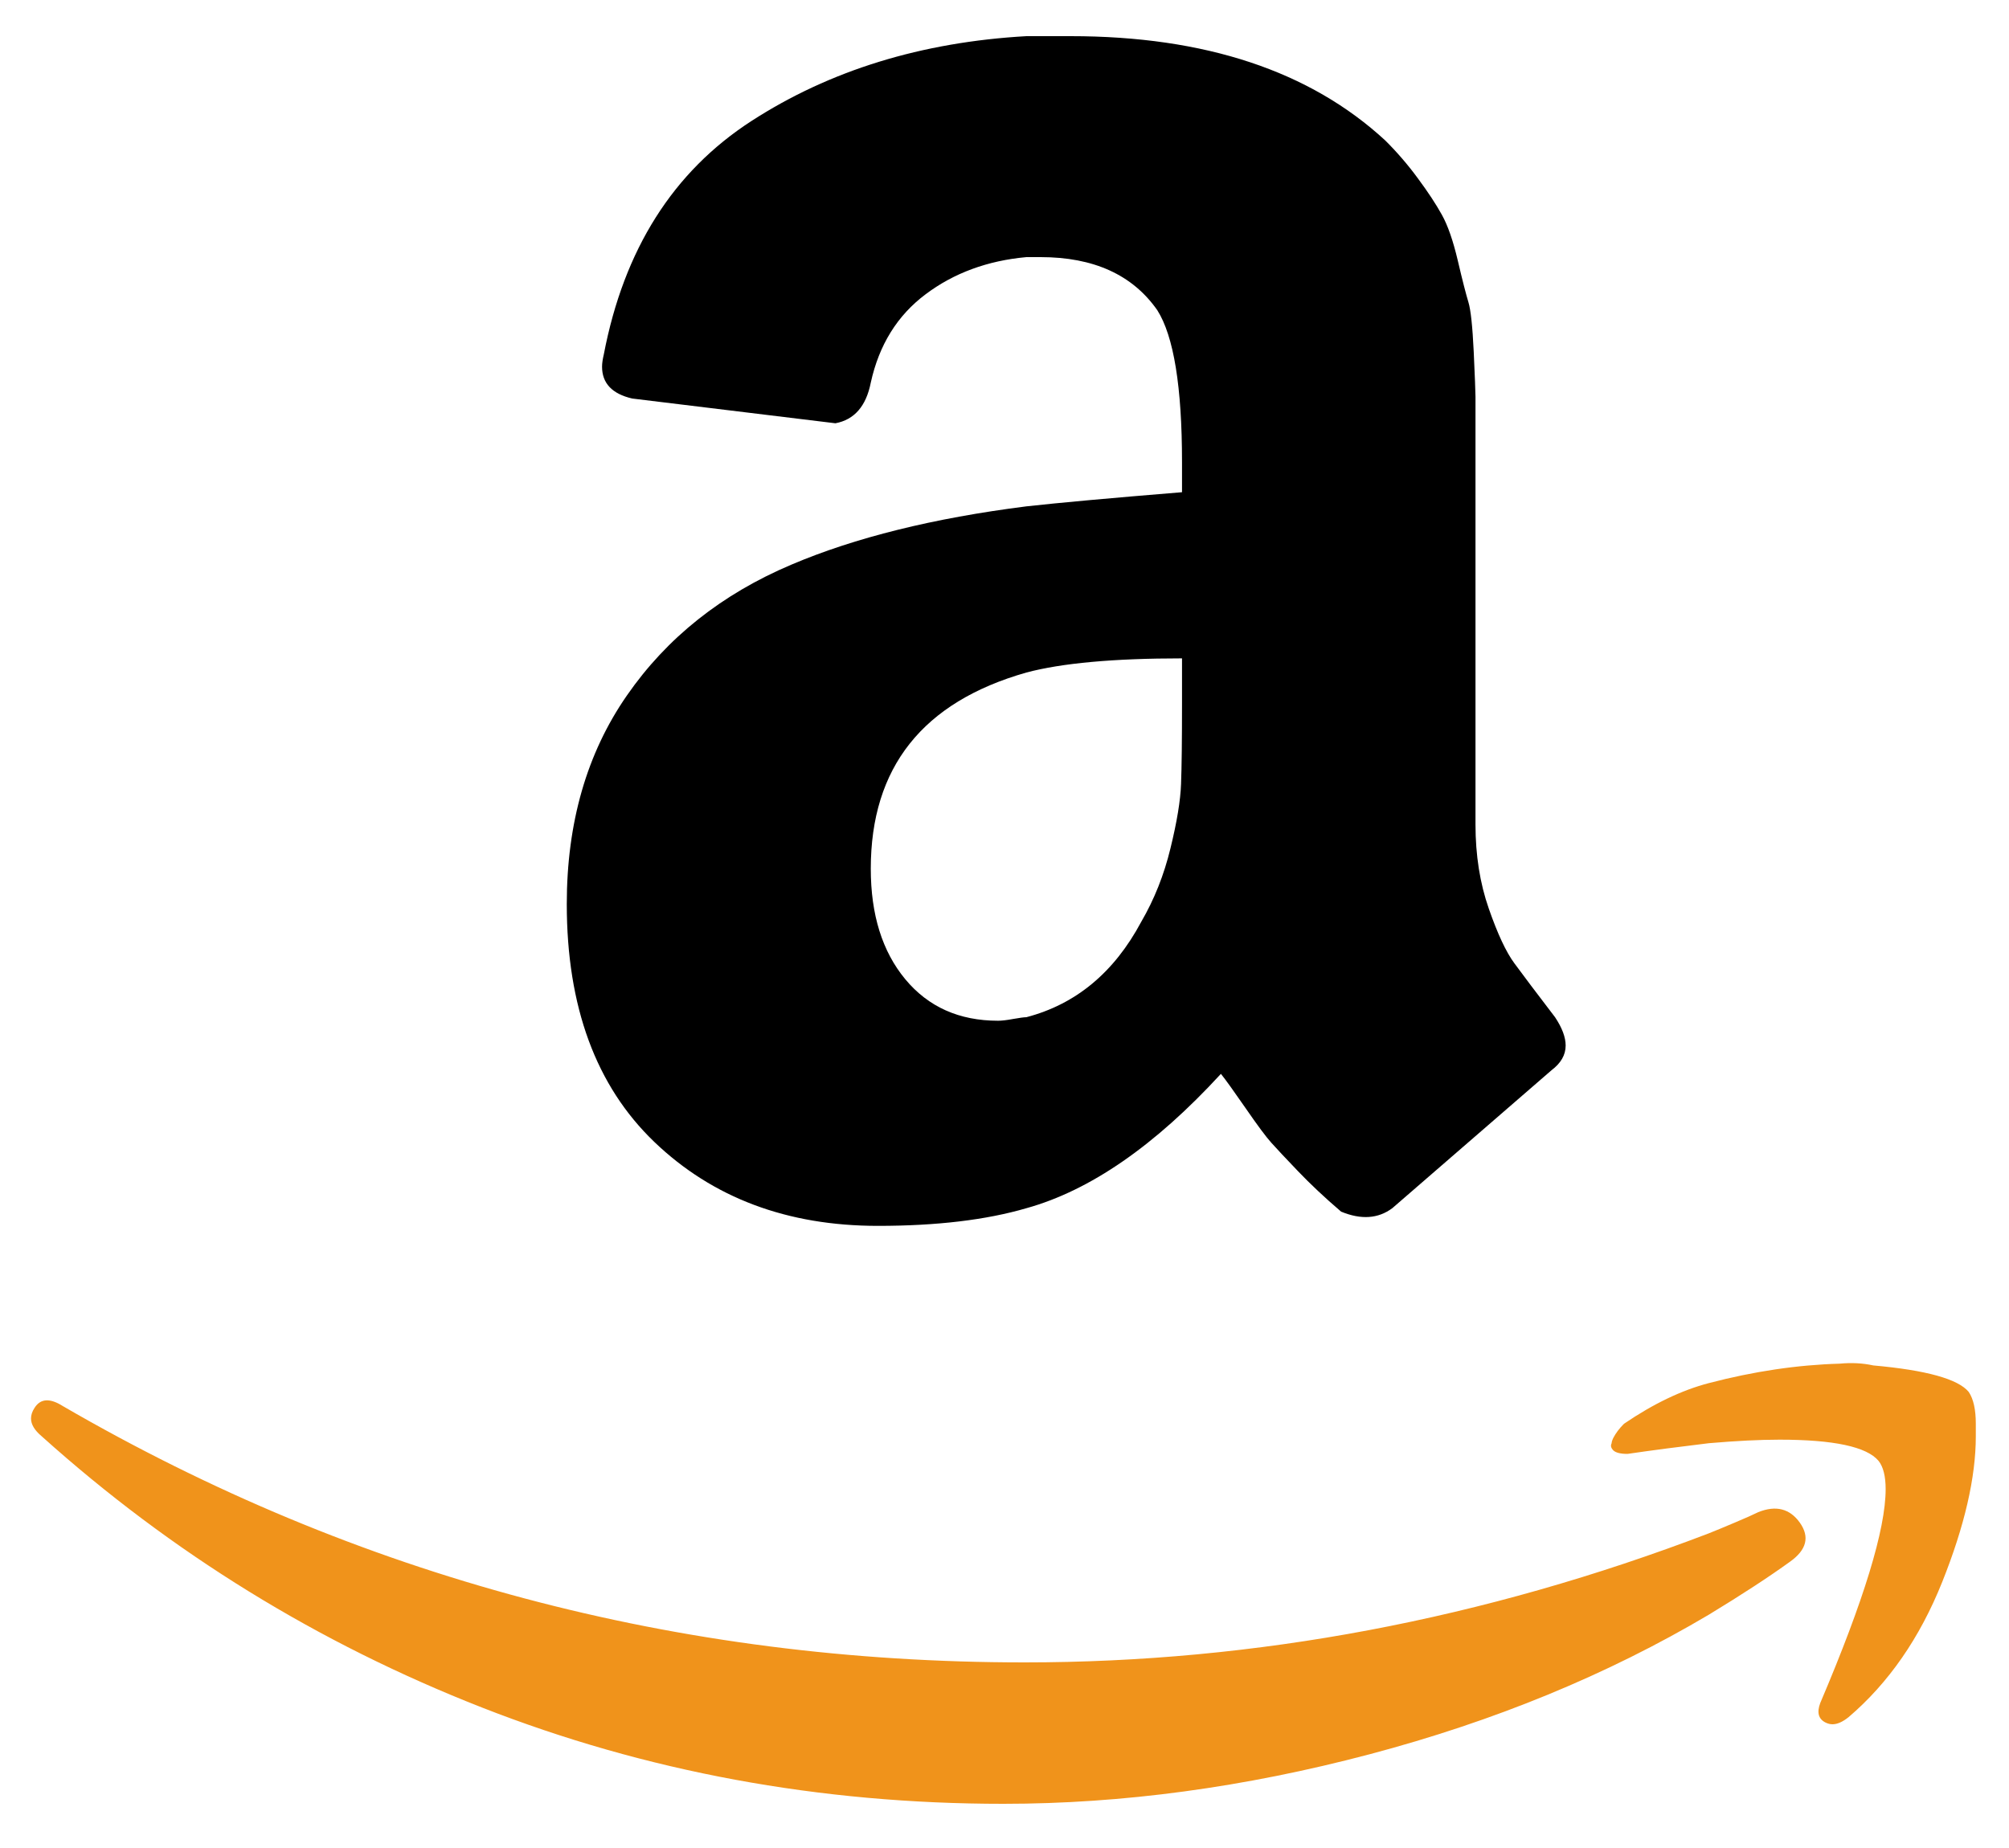
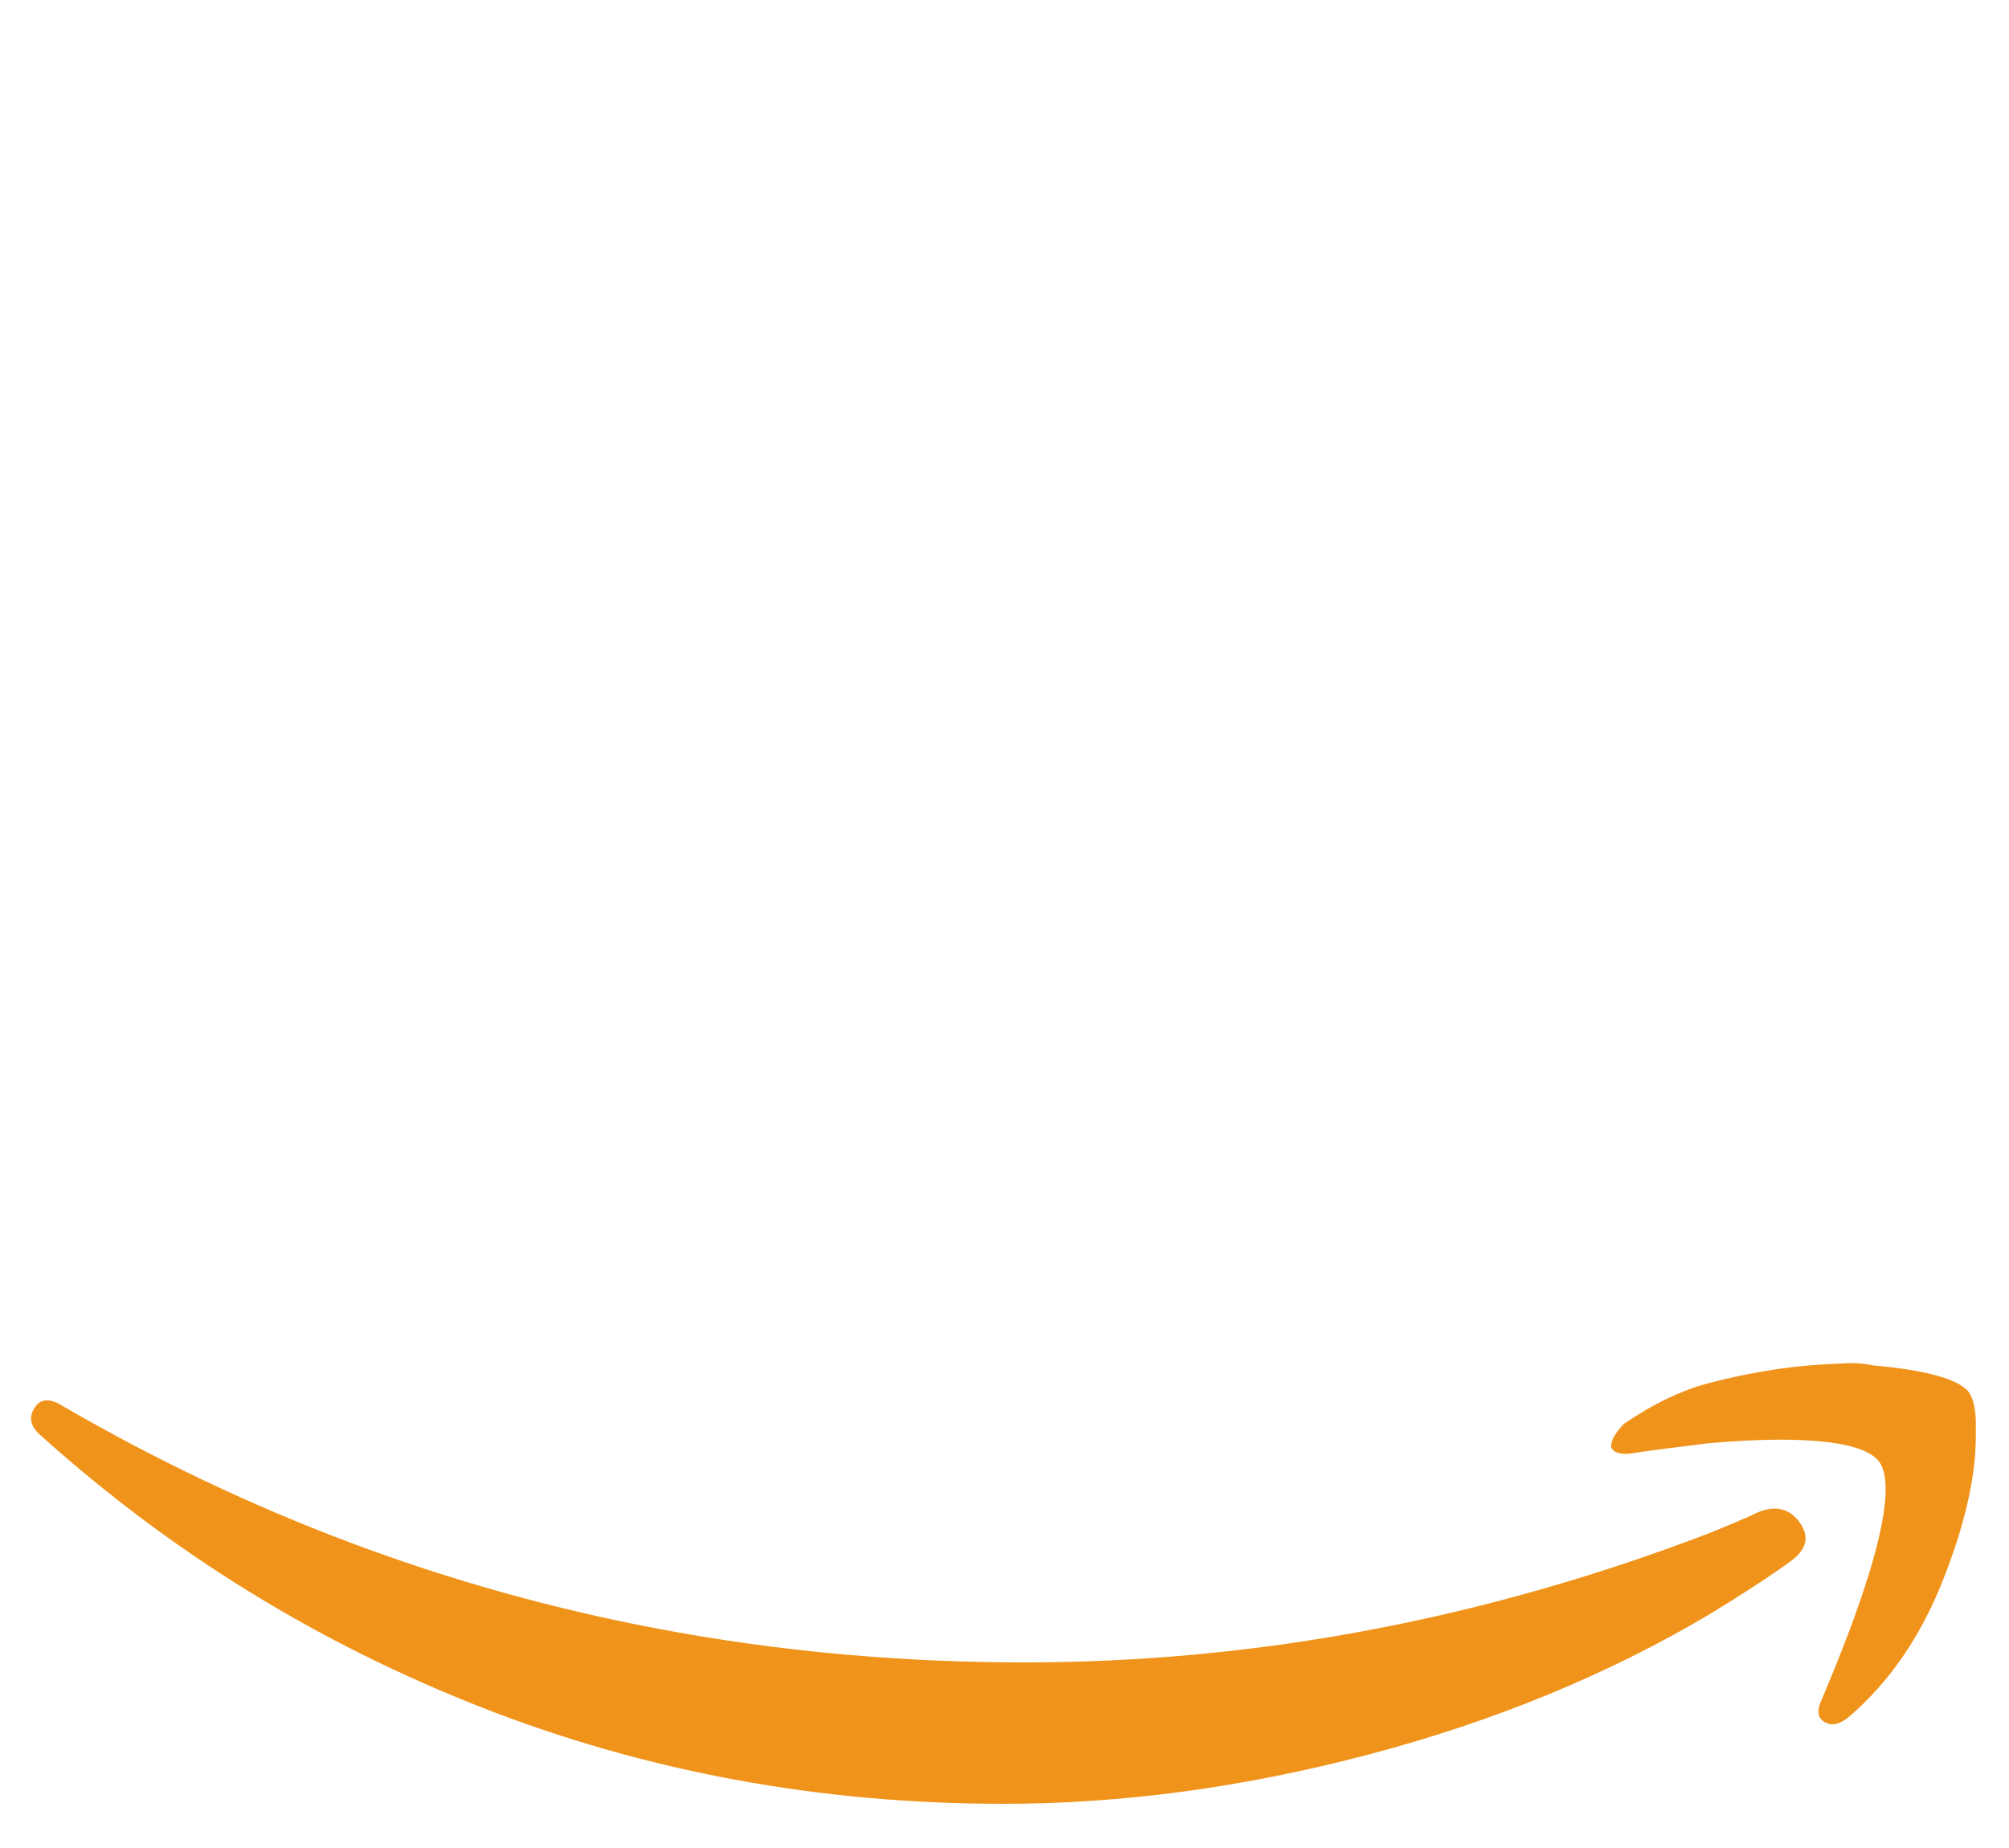
<svg xmlns="http://www.w3.org/2000/svg" width="25" height="23" viewBox="0 0 25 23" fill="none">
  <path d="M0.43 17.522C0.504 17.405 0.621 17.398 0.782 17.5C4.449 19.627 8.438 20.69 12.75 20.69C15.625 20.69 18.463 20.155 21.264 19.084C21.337 19.055 21.444 19.011 21.583 18.952C21.723 18.893 21.822 18.849 21.88 18.82C22.1 18.732 22.273 18.776 22.398 18.952C22.522 19.128 22.482 19.289 22.276 19.436C22.012 19.627 21.675 19.847 21.265 20.096C20.003 20.844 18.595 21.423 17.041 21.834C15.486 22.245 13.968 22.45 12.486 22.45C10.199 22.45 8.035 22.05 5.996 21.251C3.958 20.452 2.132 19.326 0.518 17.875C0.43 17.801 0.386 17.728 0.386 17.654C0.386 17.61 0.401 17.566 0.43 17.522ZM20.076 17.896C20.106 17.838 20.15 17.779 20.209 17.72C20.575 17.471 20.927 17.302 21.265 17.214C21.822 17.068 22.365 16.987 22.893 16.972C23.039 16.958 23.179 16.965 23.311 16.994C23.971 17.053 24.367 17.163 24.499 17.324C24.558 17.412 24.587 17.544 24.587 17.72V17.875C24.587 18.388 24.447 18.993 24.169 19.689C23.89 20.386 23.501 20.947 23.003 21.372C22.929 21.431 22.863 21.46 22.804 21.46C22.775 21.46 22.746 21.453 22.716 21.438C22.629 21.394 22.607 21.314 22.651 21.196C23.194 19.92 23.465 19.033 23.465 18.534C23.465 18.373 23.435 18.255 23.377 18.182C23.23 18.006 22.819 17.918 22.145 17.918C21.895 17.918 21.602 17.933 21.265 17.962C20.898 18.006 20.561 18.05 20.253 18.095C20.165 18.095 20.106 18.08 20.076 18.051C20.047 18.021 20.04 17.992 20.055 17.963C20.055 17.948 20.062 17.925 20.076 17.896Z" fill="#F0931B" />
-   <path d="M19.351 12.66C19.116 12.352 18.947 12.129 18.845 11.989C18.742 11.85 18.636 11.623 18.526 11.307C18.416 10.992 18.361 10.643 18.361 10.262V4.938C18.361 4.879 18.353 4.692 18.339 4.377C18.324 4.062 18.302 3.856 18.273 3.761C18.244 3.665 18.199 3.493 18.141 3.244C18.082 2.994 18.016 2.804 17.942 2.672C17.869 2.54 17.77 2.39 17.645 2.221C17.522 2.053 17.386 1.895 17.238 1.748C16.3 0.883 14.995 0.45 13.322 0.45H12.773C11.467 0.524 10.327 0.875 9.351 1.506C8.376 2.137 7.764 3.105 7.514 4.41C7.5 4.469 7.492 4.52 7.492 4.564C7.492 4.77 7.617 4.902 7.867 4.96L10.396 5.268C10.631 5.224 10.778 5.056 10.836 4.762C10.939 4.293 11.166 3.926 11.519 3.662C11.87 3.398 12.289 3.244 12.773 3.2H12.949C13.609 3.2 14.093 3.42 14.401 3.86C14.606 4.183 14.709 4.814 14.709 5.752V6.126C13.814 6.199 13.169 6.258 12.773 6.302C11.614 6.449 10.639 6.691 9.847 7.028C8.981 7.395 8.299 7.937 7.801 8.656C7.302 9.375 7.053 10.241 7.053 11.252C7.053 12.528 7.416 13.515 8.142 14.212C8.868 14.908 9.796 15.257 10.925 15.257C11.658 15.257 12.274 15.183 12.773 15.037C13.565 14.817 14.372 14.259 15.193 13.365C15.252 13.438 15.354 13.581 15.501 13.793C15.648 14.006 15.754 14.149 15.82 14.222C15.886 14.296 15.996 14.413 16.15 14.574C16.304 14.735 16.483 14.904 16.689 15.08C16.938 15.183 17.151 15.168 17.327 15.036C17.43 14.948 18.09 14.376 19.307 13.32C19.424 13.232 19.483 13.13 19.483 13.012C19.483 12.91 19.439 12.792 19.351 12.66ZM14.709 8.744C14.709 9.214 14.705 9.551 14.697 9.756C14.69 9.961 14.646 10.229 14.565 10.559C14.485 10.889 14.364 11.194 14.202 11.472C13.865 12.103 13.388 12.499 12.772 12.66C12.743 12.66 12.688 12.668 12.607 12.682C12.527 12.697 12.464 12.704 12.42 12.704C11.936 12.704 11.551 12.532 11.265 12.187C10.979 11.842 10.836 11.384 10.836 10.812C10.836 9.551 11.482 8.737 12.773 8.37C13.213 8.253 13.858 8.194 14.709 8.194V8.744Z" fill="black" />
</svg>